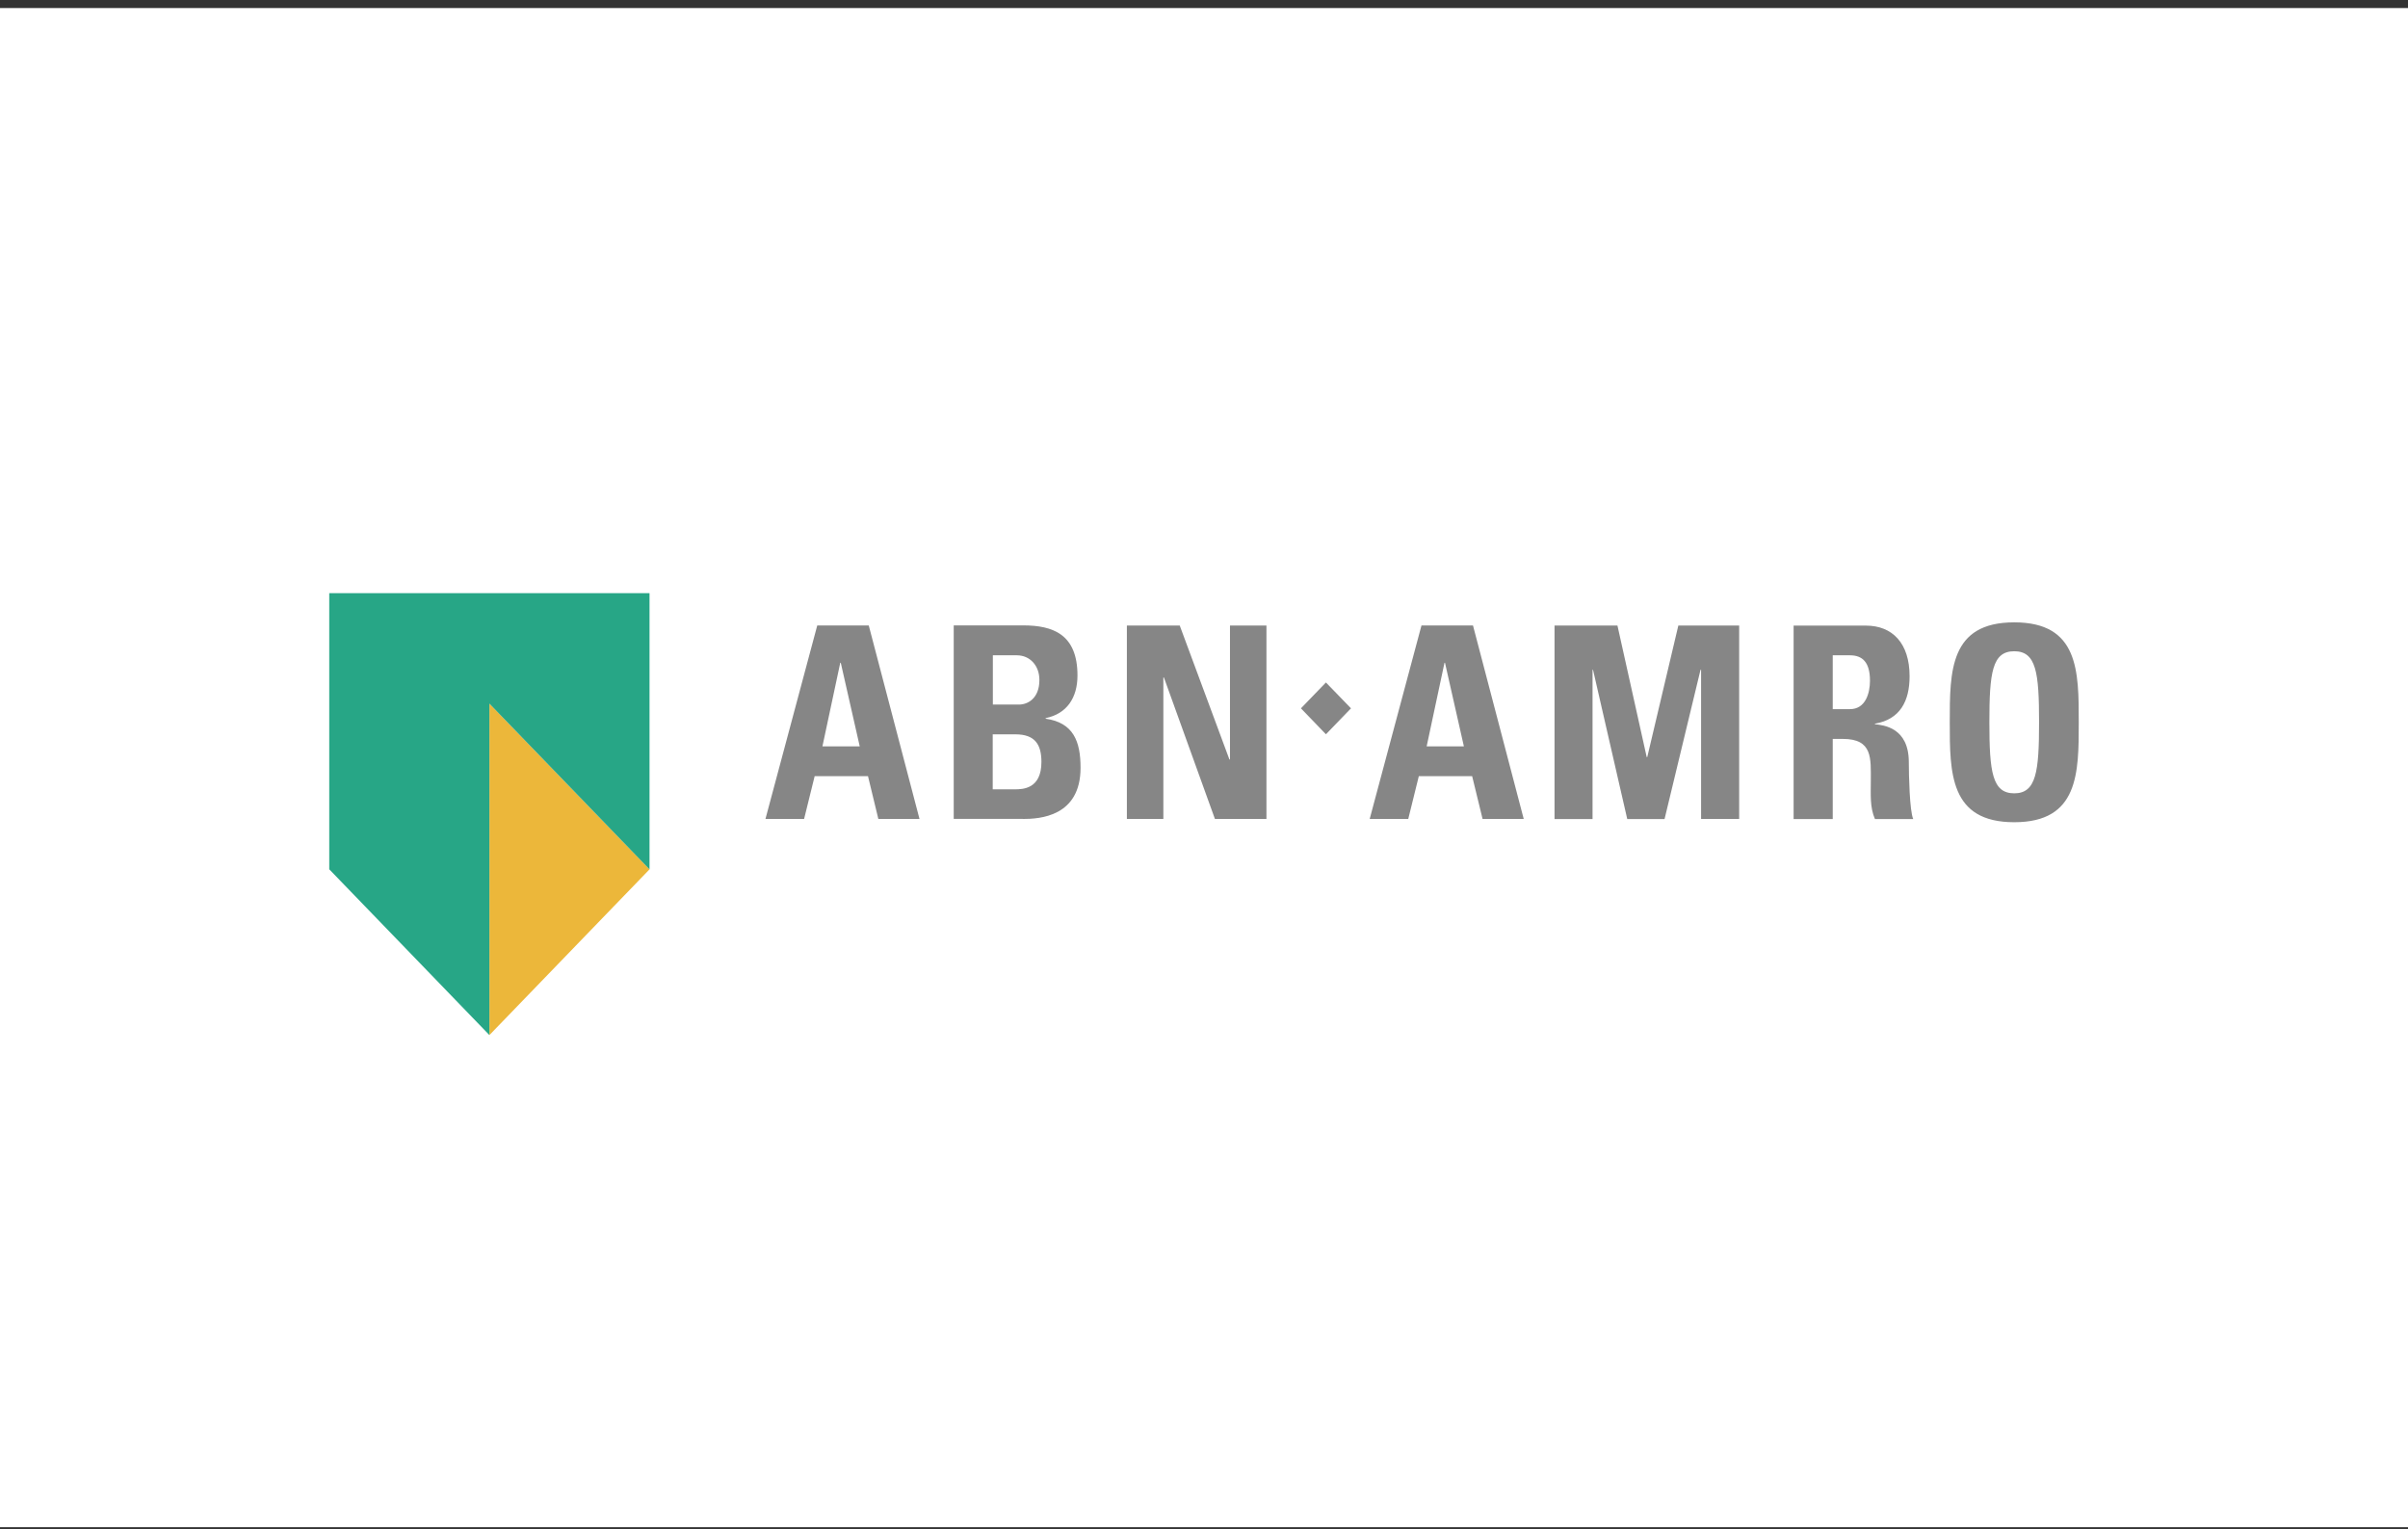
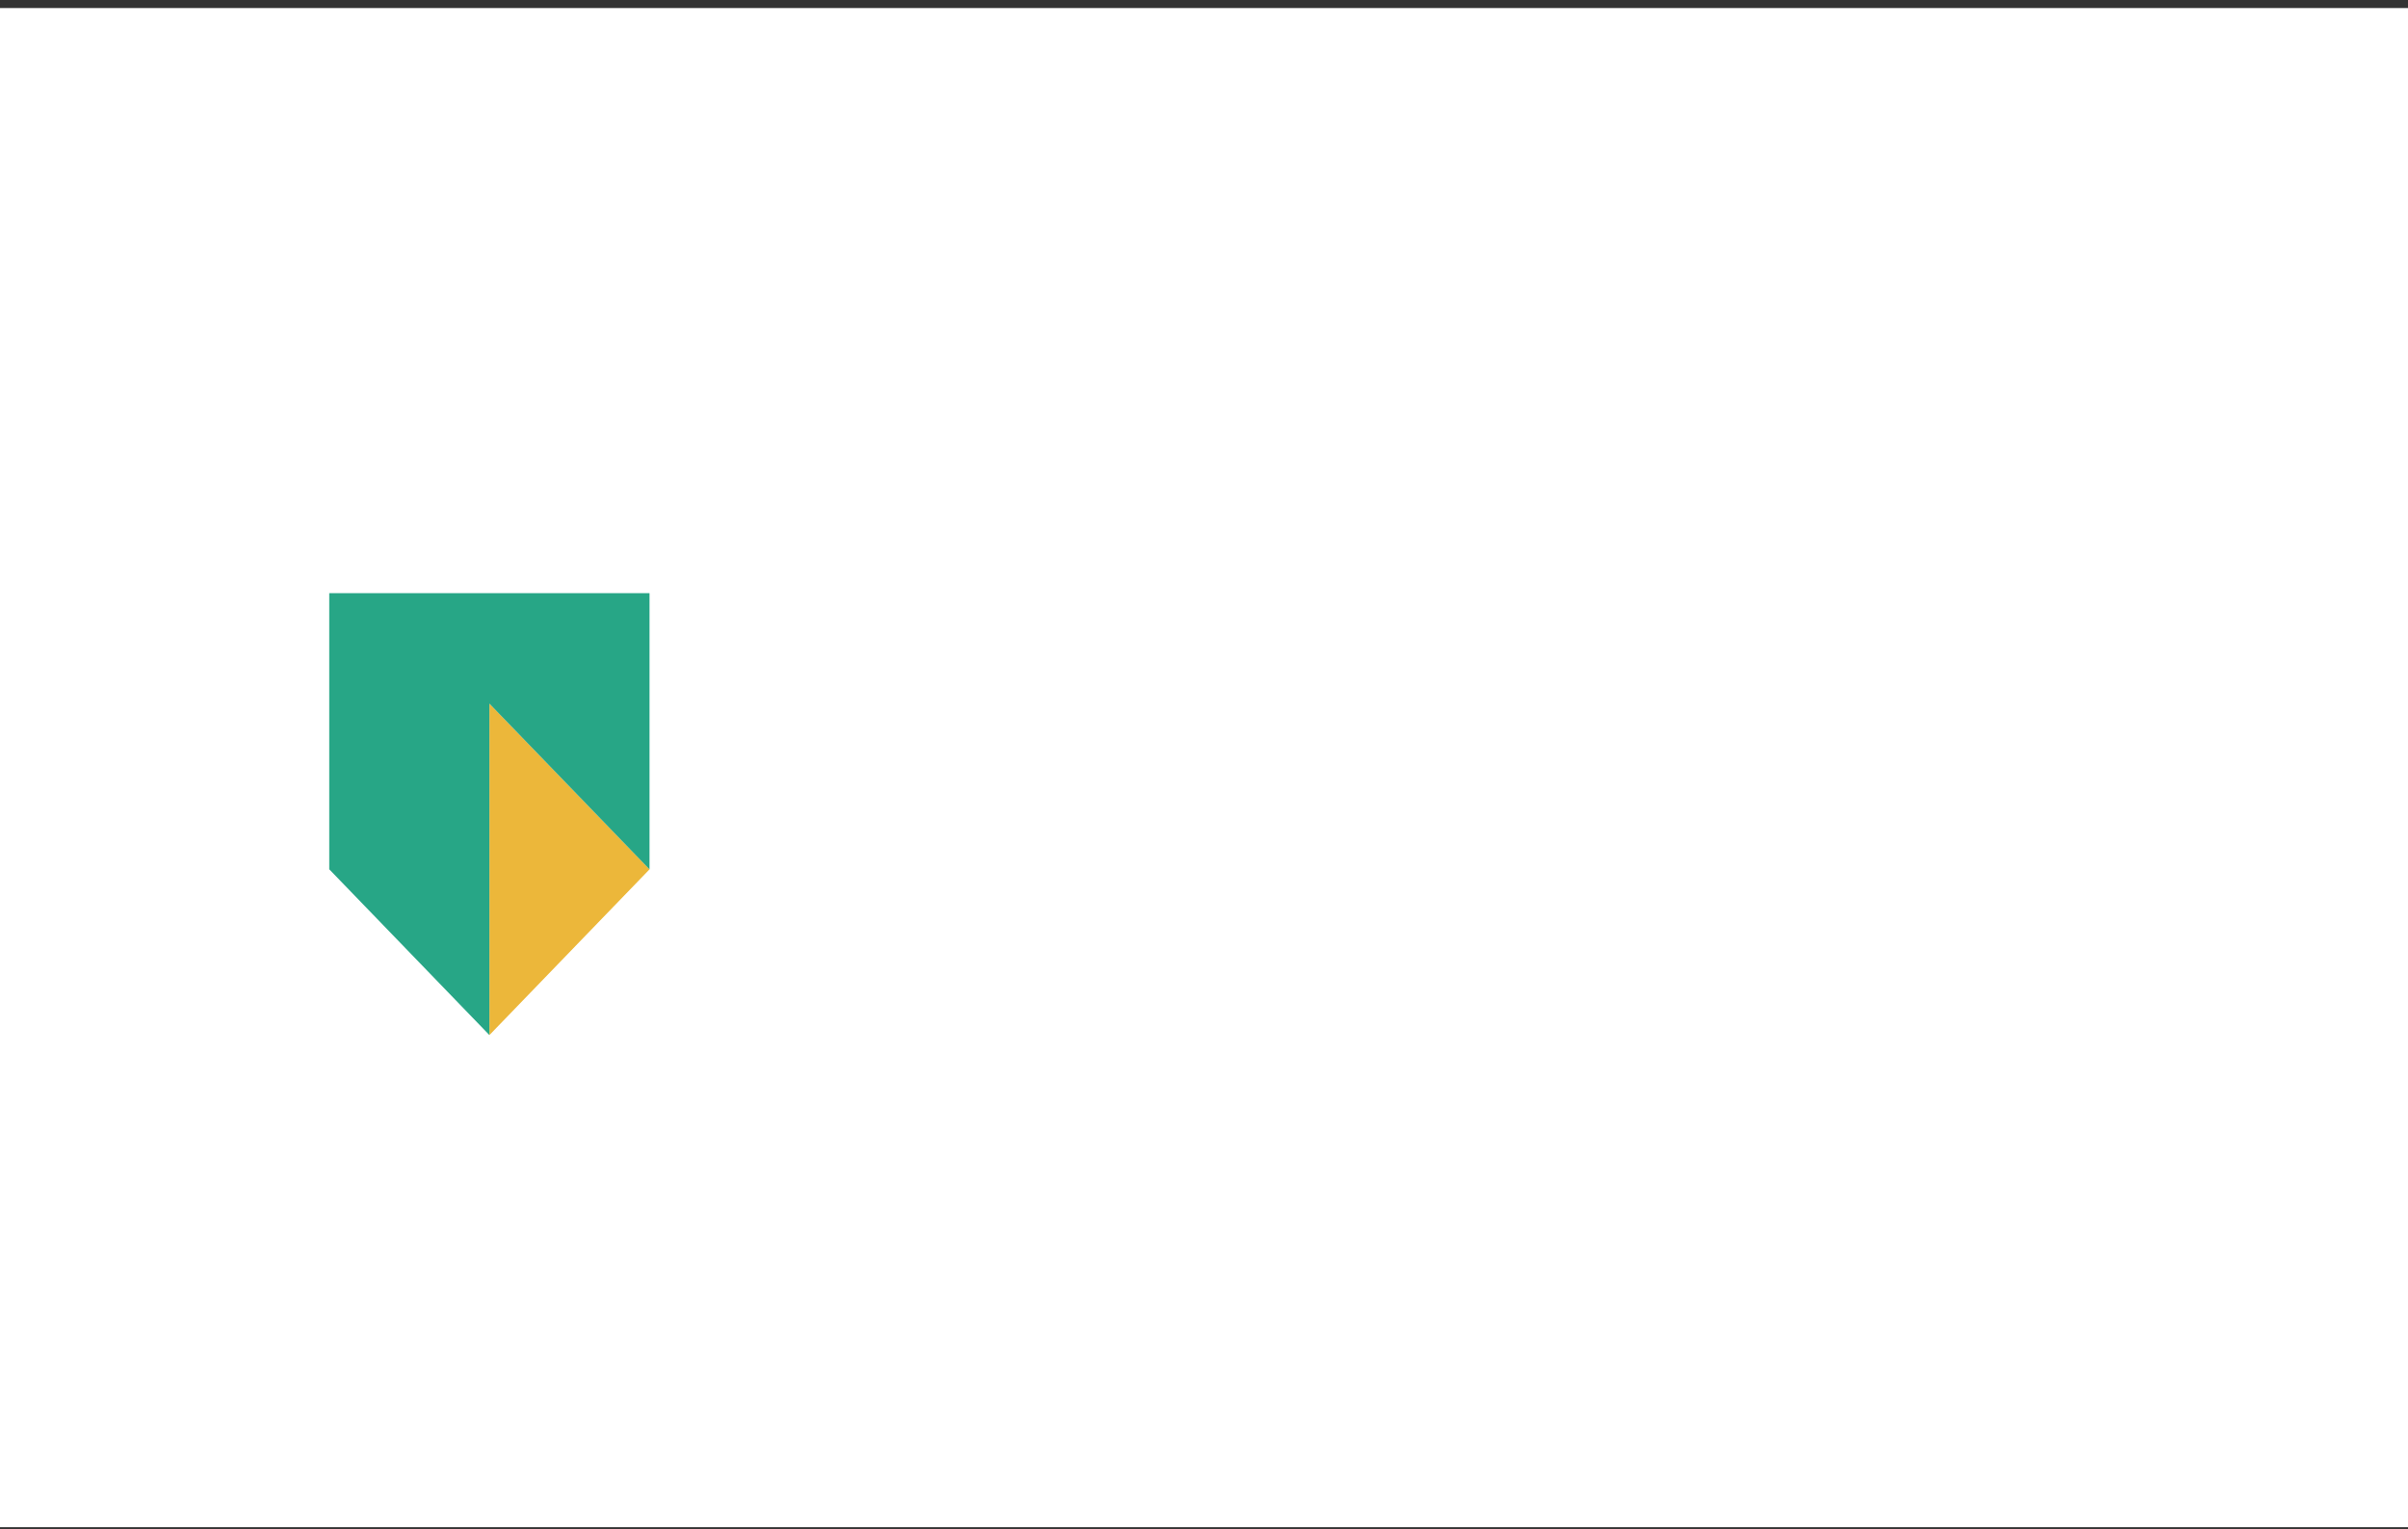
<svg xmlns="http://www.w3.org/2000/svg" fill="none" viewBox="0 0 241 153" height="153" width="241">
  <rect x="0" y="0" width="241" height="153" fill="#333333" stroke="none" />
  <rect fill="white" height="152" width="241" y="0.805" />
  <path fill="white" d="M33.117 59.516H64.849V86.923L48.983 103.335L33.117 86.923V59.516Z" />
-   <path fill="#ECB73A" d="M48.984 103.566L65.011 86.98L48.984 70.402V103.566Z" />
+   <path fill="#ECB73A" d="M48.984 103.566L65.011 86.98L48.984 70.402Z" />
  <path fill="#27A686" d="M32.953 59.348V86.98L48.98 103.565V70.402L65.007 86.987V59.348H32.953Z" />
-   <path fill="#868686" d="M86.045 74.68H82.311L84.097 66.314H84.147L86.045 74.68ZM80.476 81.943L81.534 77.659H86.871L87.908 81.943H92.027L86.948 62.581H81.793L76.609 81.943H80.476ZM99.361 73.476H101.638C103.606 73.476 104.229 74.52 104.229 76.238C104.229 78.949 102.366 78.978 101.533 78.978H99.354V73.476H99.361ZM99.361 65.568H101.771C103.095 65.568 104.026 66.612 104.026 68.032C104.026 69.91 102.835 70.497 101.981 70.497H99.368V65.568H99.361ZM102.366 81.943C104.026 81.943 108.145 81.725 108.145 76.818C108.145 74.165 107.424 72.309 104.65 71.91V71.852C106.772 71.425 107.837 69.816 107.837 67.59C107.837 63.458 105.378 62.574 102.394 62.574H95.452V81.936H102.366V81.943ZM112.782 81.943V62.589H118.071L123.044 75.992H123.1V62.589H126.75V81.943H121.594L116.488 67.786H116.432V81.943H112.782ZM130.203 70.874L132.704 68.286L135.212 70.874L132.704 73.469L130.203 70.874ZM146.511 74.68H142.784L144.57 66.314H144.619L146.511 74.68ZM140.942 81.943L142 77.659H147.337L148.381 81.943H152.5L147.421 62.581H142.266L137.082 81.943H140.942ZM155.582 81.943V62.589H161.879L164.807 75.752H164.863L167.973 62.589H174.061V81.943H170.25V67.017H170.194L166.594 81.95H162.86L159.435 67.017H159.386V81.95H155.582V81.943ZM183.426 65.568H185.156C186.403 65.568 187.153 66.264 187.153 68.112C187.153 69.344 186.711 70.954 185.156 70.954H183.426V65.568ZM183.426 73.933H184.442C187.447 73.933 187.237 75.89 187.237 78.195C187.237 79.456 187.132 80.769 187.65 81.95H191.482C191.117 81.145 191.04 77.499 191.04 76.267C191.04 72.78 188.505 72.563 187.643 72.461V72.411C190.179 71.983 191.117 70.135 191.117 67.663C191.117 64.364 189.408 62.596 186.739 62.596H179.51V81.95H183.426V73.933ZM201.59 79.377C199.39 79.377 199.103 77.231 199.103 72.266C199.103 67.308 199.383 65.162 201.59 65.162C203.796 65.162 204.076 67.308 204.076 72.266C204.076 77.231 203.789 79.377 201.59 79.377ZM201.59 82.269C208.048 82.269 208.048 77.34 208.048 72.266C208.048 67.148 208.048 62.27 201.59 62.27C195.138 62.27 195.138 67.148 195.138 72.266C195.138 77.34 195.138 82.269 201.59 82.269Z" />
</svg>